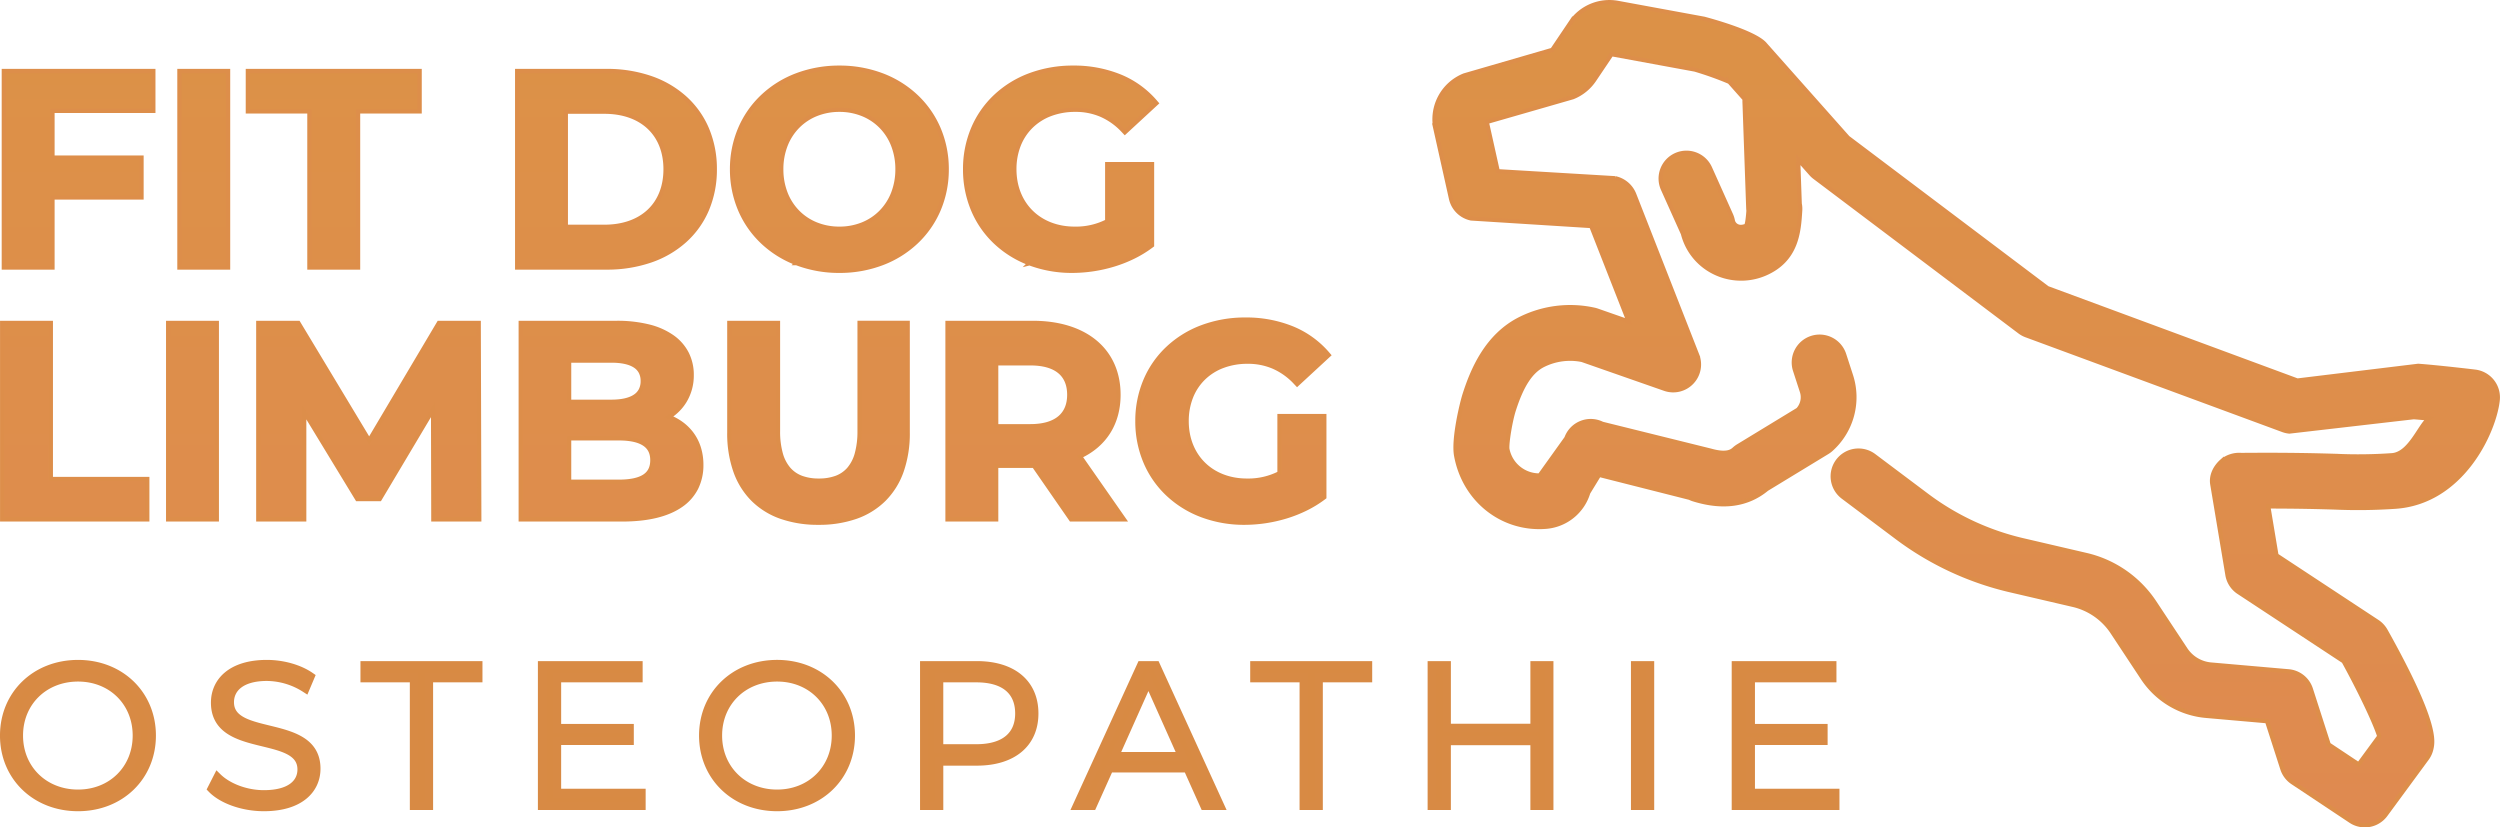
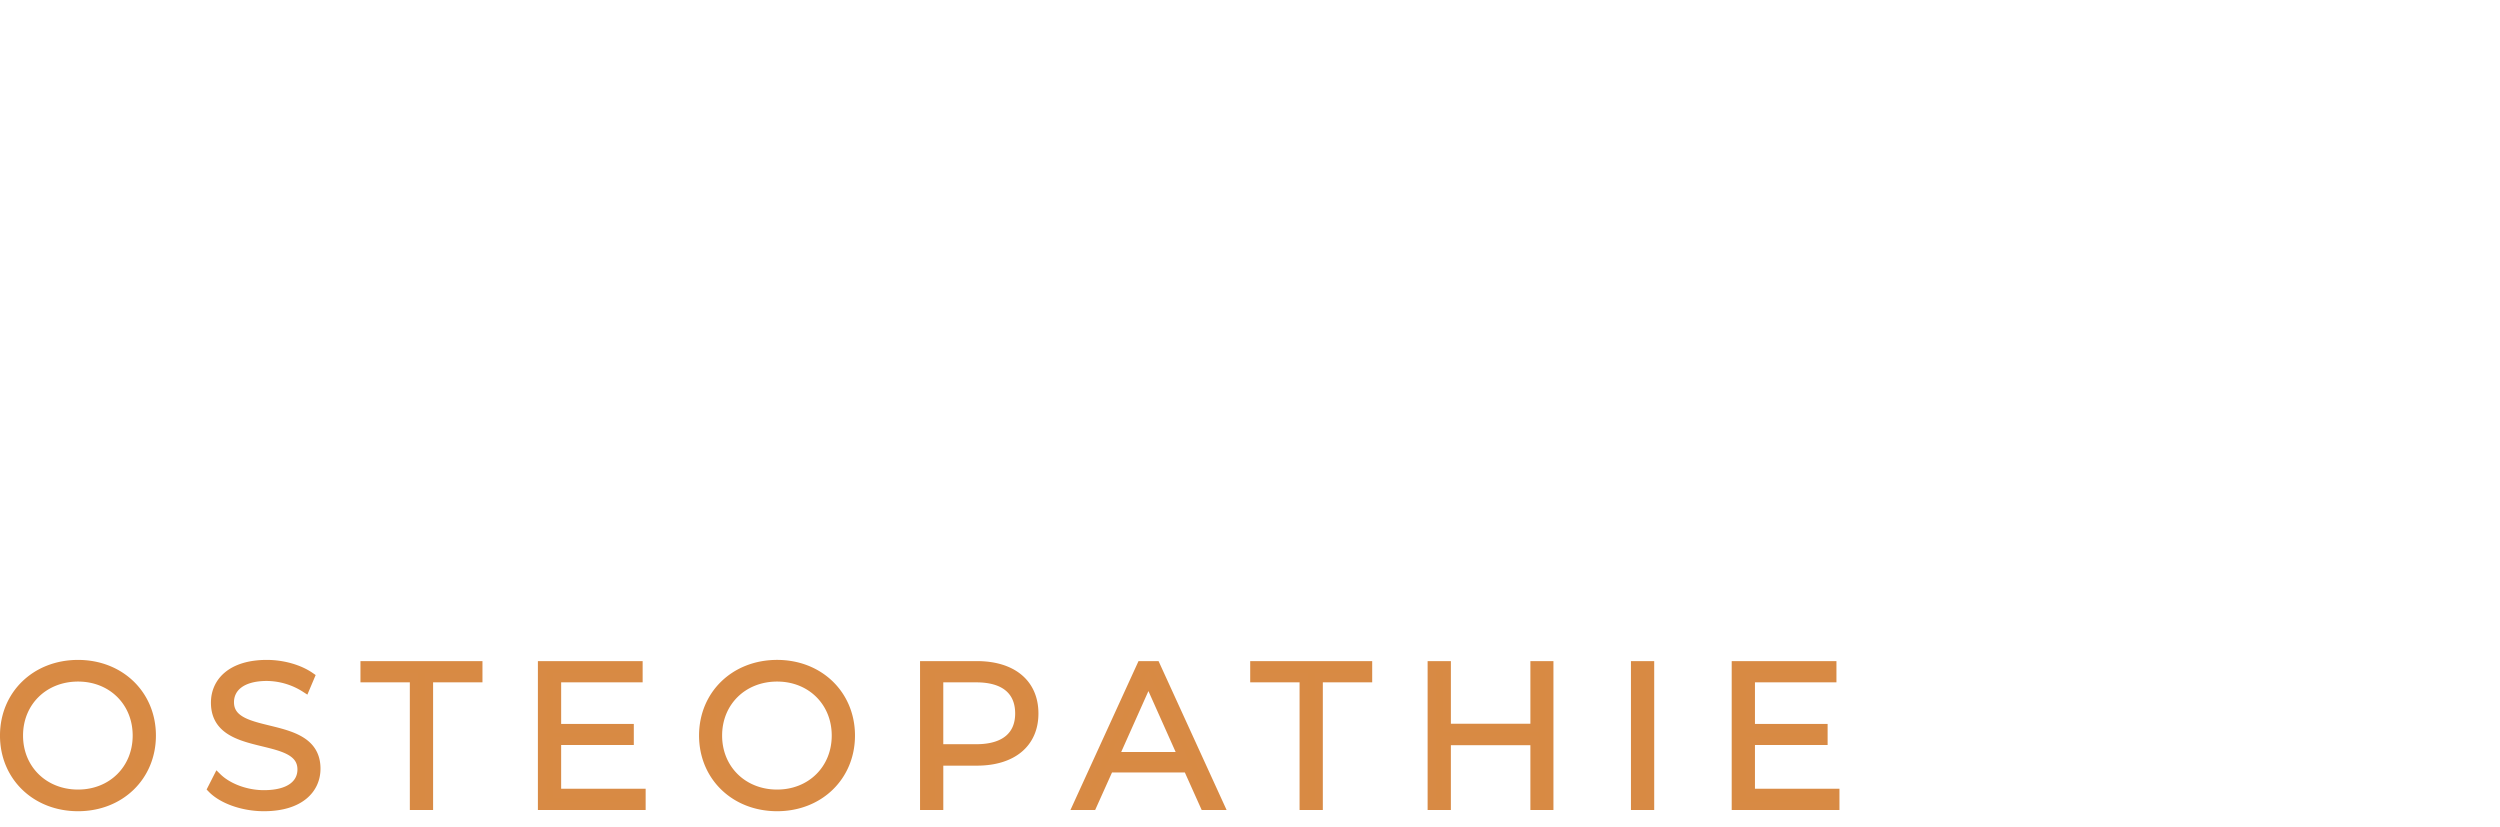
<svg xmlns="http://www.w3.org/2000/svg" width="1190.01" height="393.839" viewBox="0 0 1190.01 393.839">
  <defs>
    <linearGradient id="linear-gradient" x1="0.5" x2="0.5" y2="1" gradientUnits="objectBoundingBox">
      <stop offset="0" stop-color="#dc9246" />
      <stop offset="1" stop-color="#df8a50" />
    </linearGradient>
  </defs>
  <g id="logo_svg" transform="translate(-348.48 -350.711)">
-     <path id="Union_1" data-name="Union 1" d="M1120.479-3037.431a12.07,12.07,0,0,1-3.62-1.641l-27.578-18.339a12.269,12.269,0,0,1-4.891-6.464l-7.3-22.676-28.8-2.527a40.362,40.362,0,0,1-30.458-18.13l-14.576-22.057a30.866,30.866,0,0,0-18.063-12.561l-30.12-7.017a144.375,144.375,0,0,1-54.4-25.365l-25.412-19.075a12.28,12.28,0,0,1-2.445-17.193,12.291,12.291,0,0,1,17.193-2.444l25.411,19.075a122.218,122.218,0,0,0,45.221,21.093l30.116,7.014a53.5,53.5,0,0,1,32.987,22.943l14.578,22.046a16.188,16.188,0,0,0,12.1,7.215l36.922,3.226a12.251,12.251,0,0,1,10.624,8.471l8.482,26.359L1120.7-3066l9.828-13.37c-2.229-7.066-9.747-22.564-16.973-35.7l-49.95-32.889a12.271,12.271,0,0,1-5.359-8.24l-7.2-43.1c-.7-4.161,1.354-8.229,4.507-11.035a12.974,12.974,0,0,1,9.278-2.952c23.2-.189,35.788.179,45.005.439a230.181,230.181,0,0,0,26.658-.307c8.672-.582,13.208-14.024,17.654-17.477-2.509-.25-4.983-.465-7.2-.638l-59.237,6.839a12.482,12.482,0,0,1-2.855-.627L962.66-3270.172a12.231,12.231,0,0,1-3.344-1.791l-97.492-73.488a12,12,0,0,1-1.792-1.647l-6.118-6.891.744,21.083a12.152,12.152,0,0,1,.222,3.226c-.618,9.953-1.468,23.594-16.864,30.158a28.859,28.859,0,0,1-18.7,1.308,28.712,28.712,0,0,1-6.1-2.4,28.183,28.183,0,0,1-14.152-18.008l-9.526-21.212a12.287,12.287,0,0,1,6.181-16.235,12.288,12.288,0,0,1,16.231,6.174l10.015,22.325a12.5,12.5,0,0,1,.842,2.671,3.742,3.742,0,0,0,1.958,2.611c.663.351,2.022.84,4.417-.108.564-1.016.906-4.723,1.081-7.159-.051-.41-.086-.818-.1-1.219l-1.78-50.487a12.329,12.329,0,0,1,.034-1.45l-7.253-8.169a158.132,158.132,0,0,0-16.412-5.863l-39.66-7.3-8.238,12.231a22.2,22.2,0,0,1-10.168,8.226l-40.989,11.8,5.224,23.437,55.886,3.333a12.631,12.631,0,0,1,9.013,7.556l30.038,76.619a12.268,12.268,0,0,1-2.59,13,12.229,12.229,0,0,1-12.9,3.075l-39.34-13.757a28.674,28.674,0,0,0-18.346,2.4c-5.963,2.935-10.334,9.609-14.17,21.63-1.532,4.793-3.282,15.125-3.028,18.3a15.454,15.454,0,0,0,15.379,12.664l12.748-17.8a12.288,12.288,0,0,1,7-7.224,12.244,12.244,0,0,1,10.056.422l51.618,12.793c8.153,2.308,10.286.05,11.337-.886a12.168,12.168,0,0,1,1.77-1.3l28.433-17.312a8.744,8.744,0,0,0,1.882-8.62l-3.27-10.065a12.284,12.284,0,0,1,7.891-15.477,12.286,12.286,0,0,1,15.475,7.883l3.271,10.076a33.331,33.331,0,0,1-9.563,35.18,12.251,12.251,0,0,1-1.77,1.3L839-3197.067c-9.089,7.51-20.661,9.275-34.767,4.95a11.142,11.142,0,0,1-1.954-.772l-43.1-10.92-5.19,8.484a22.907,22.907,0,0,1-20.354,16.236c-20.417,1.507-38.615-12.545-42.524-33.867-1.451-7.862,2.741-25.1,4-29.024,3.747-11.734,10.592-28.25,26.731-36.193a53.243,53.243,0,0,1,34.843-4.282,12.656,12.656,0,0,1,1.607.442l14.934,5.219-17.832-45.464-57.146-3.6a12.4,12.4,0,0,1-9.563-9.365l-7.331-32.879a22.516,22.516,0,0,1,13.606-25.854l41.9-12.158,8.649-12.841a22.334,22.334,0,0,1,22.584-9.519l41.088,7.559c.2.09,24.112,6.224,29.046,12.277l39.352,44.314,94.976,71.6,118.99,44,57.518-7c10.586.8,27.112,2.794,27.112,2.794a12.336,12.336,0,0,1,10.739,13.481c-1.58,15.008-16.914,48.663-48.77,50.8a257.481,257.481,0,0,1-29.017.357c-7.181-.212-16.459-.474-31.423-.487l3.882,23.252,48,31.6a12.391,12.391,0,0,1,3.963,4.251c24.574,43.869,22.6,52.613,21.751,56.348a12.183,12.183,0,0,1-2.078,4.558l-19.673,26.76a12.279,12.279,0,0,1-9.9,5A12.262,12.262,0,0,1,1120.479-3037.431Zm-300.33-354.583-.607-.7C819.747-3392.456,819.952-3392.227,820.149-3392.014Zm-250.1,207.408a48.3,48.3,0,0,1-16.16-10.017,45.264,45.264,0,0,1-10.667-15.32,49.4,49.4,0,0,1-3.84-19.435,49.3,49.3,0,0,1,3.847-19.436,45.137,45.137,0,0,1,10.712-15.322,48.534,48.534,0,0,1,16.277-10.015,58.266,58.266,0,0,1,20.526-3.581,58.075,58.075,0,0,1,22.244,4.114,44.23,44.23,0,0,1,16.843,12.062l.63.732-.71.655-13.6,12.558-.726.671-.679-.718a31.74,31.74,0,0,0-10.528-7.585,30.634,30.634,0,0,0-12.422-2.435,33.1,33.1,0,0,0-11.83,2.066,26.348,26.348,0,0,0-9.121,5.775,25.629,25.629,0,0,0-5.9,8.912,31.084,31.084,0,0,0-2.108,11.548c0,16.664,11.8,28.3,28.694,28.3a32.7,32.7,0,0,0,15.483-3.528v-27.212h21.36v38.649l-.4.3a53.01,53.01,0,0,1-8.351,5.117,62.8,62.8,0,0,1-9.337,3.705,68.5,68.5,0,0,1-19.933,3.021A57.155,57.155,0,0,1,570.047-3184.606Zm-200.251.773a35.729,35.729,0,0,1-13.405-8.308,35.892,35.892,0,0,1-8.388-13.5,54.227,54.227,0,0,1-2.877-18.245v-52.278h23.191v51.493a39.319,39.319,0,0,0,1.346,10.9,18.859,18.859,0,0,0,3.8,7.258,14.917,14.917,0,0,0,6.016,4.1,23.481,23.481,0,0,0,8.245,1.331,23.686,23.686,0,0,0,8.3-1.332,14.788,14.788,0,0,0,6.007-4.1,18.79,18.79,0,0,0,3.771-7.257,39.762,39.762,0,0,0,1.328-10.905v-51.493H430.06v52.278a54.251,54.251,0,0,1-2.876,18.245,35.9,35.9,0,0,1-8.389,13.5,35.733,35.733,0,0,1-13.4,8.308,53.065,53.065,0,0,1-17.8,2.809A53.065,53.065,0,0,1,369.8-3183.833Zm161.3,1.239H507.807l-.3-.43L490.148-3208.1H472.181v25.508H448.989v-93.568h40.636c12.254,0,22.522,3.162,29.7,9.143,7.242,6.038,11.07,14.711,11.07,25.083,0,13.443-6.5,23.813-18.325,29.328l19.846,28.441,1.1,1.572Zm-58.911-44.383h16.267c6.1,0,10.8-1.351,13.956-4.016,3.009-2.54,4.534-6.222,4.534-10.943,0-4.769-1.525-8.467-4.531-10.991-3.137-2.634-7.835-3.968-13.959-3.968H472.181ZM246.84-3182.594h-1v-93.568h45.737a61.627,61.627,0,0,1,15.324,1.747,33.365,33.365,0,0,1,11.176,5,21.748,21.748,0,0,1,6.861,7.878,22.423,22.423,0,0,1,2.3,10.185,23.444,23.444,0,0,1-3.437,12.561,22.686,22.686,0,0,1-4.009,4.808,24.642,24.642,0,0,1-3.36,2.561,27.434,27.434,0,0,1,5.118,2.681,23.148,23.148,0,0,1,5.514,5.151,22.412,22.412,0,0,1,3.522,6.774,26.929,26.929,0,0,1,1.229,8.239,24.292,24.292,0,0,1-2.445,11.031,22.073,22.073,0,0,1-7.272,8.218c-6.439,4.469-15.829,6.736-27.91,6.736Zm22.061-17.959h23.723c5.373,0,9.416-.849,12.017-2.523s3.857-4.2,3.857-7.727c0-3.495-1.265-6.03-3.868-7.75-2.641-1.746-6.68-2.631-12.006-2.631H268.9Zm0-38.066h20.06c4.971,0,8.771-.861,11.3-2.561a8.009,8.009,0,0,0,2.731-3.019,9.362,9.362,0,0,0,.931-4.279,9.244,9.244,0,0,0-.93-4.254,7.857,7.857,0,0,0-2.725-2.972c-2.511-1.659-6.314-2.5-11.3-2.5H268.9Zm-43.775,56.025H204.245l0-1-.122-51.323-25.1,42.152-.291.489H168.053l-.292-.48L142.8-3233.789v51.2H120.916v-93.568h19.093l.292.484,33.409,55.47,32.9-55.464.291-.49h18.965l0,1,.262,91.568,0,1Zm-124.925,0H78.01v-93.568H101.2v93.568Zm-33.1,0H-1v-93.568H22.191v74.3H68.106v19.267Zm420.942-121.923a48.3,48.3,0,0,1-16.16-10.016,45.269,45.269,0,0,1-10.667-15.321,49.4,49.4,0,0,1-3.84-19.435,49.292,49.292,0,0,1,3.847-19.435,45.115,45.115,0,0,1,10.711-15.322,48.534,48.534,0,0,1,16.278-10.016,58.262,58.262,0,0,1,20.526-3.581,58.064,58.064,0,0,1,22.243,4.115,44.205,44.205,0,0,1,16.842,12.061l.631.732-.71.654-13.6,12.559-.726.671-.679-.719a31.741,31.741,0,0,0-10.528-7.585,30.637,30.637,0,0,0-12.422-2.435,33.1,33.1,0,0,0-11.83,2.066,26.348,26.348,0,0,0-9.121,5.775,25.628,25.628,0,0,0-5.9,8.912,31.082,31.082,0,0,0-2.108,11.548c0,16.664,11.8,28.3,28.694,28.3a32.7,32.7,0,0,0,15.483-3.529v-27.212h21.36v38.65l-.4.3a52.954,52.954,0,0,1-8.351,5.117,62.769,62.769,0,0,1-9.337,3.705,68.508,68.508,0,0,1-19.933,3.021A57.152,57.152,0,0,1,488.048-3304.517Zm-110.894-.056a48.678,48.678,0,0,1-16.2-10.109,45.713,45.713,0,0,1-10.679-15.336,48.819,48.819,0,0,1-3.843-19.271,48.816,48.816,0,0,1,3.843-19.27,45.713,45.713,0,0,1,10.679-15.336,48.674,48.674,0,0,1,16.2-10.109,56.861,56.861,0,0,1,20.381-3.639,56.877,56.877,0,0,1,20.325,3.62,48.762,48.762,0,0,1,16.2,10.077,45.653,45.653,0,0,1,10.71,15.331,48.8,48.8,0,0,1,3.862,19.326,48.8,48.8,0,0,1-3.862,19.327,45.65,45.65,0,0,1-10.71,15.331,48.744,48.744,0,0,1-16.2,10.076,56.862,56.862,0,0,1-20.325,3.621A56.866,56.866,0,0,1,377.153-3304.572Zm9.38-70.957a25.808,25.808,0,0,0-8.744,5.772,26.249,26.249,0,0,0-5.8,8.92,31.284,31.284,0,0,0-2.107,11.55,31.286,31.286,0,0,0,2.107,11.551,26.252,26.252,0,0,0,5.8,8.92,25.808,25.808,0,0,0,8.744,5.771,29.341,29.341,0,0,0,11,2.06,29.344,29.344,0,0,0,11-2.06,25.817,25.817,0,0,0,8.744-5.771,26.237,26.237,0,0,0,5.794-8.92,31.268,31.268,0,0,0,2.107-11.551,31.266,31.266,0,0,0-2.107-11.55,26.234,26.234,0,0,0-5.794-8.92,25.817,25.817,0,0,0-8.744-5.772,29.344,29.344,0,0,0-11-2.06A29.341,29.341,0,0,0,386.533-3375.529ZM245.139-3302.5h-1v-93.568h42.6a63.653,63.653,0,0,1,20.855,3.308,47.356,47.356,0,0,1,16.294,9.44,41.906,41.906,0,0,1,10.587,14.788,48.624,48.624,0,0,1,3.758,19.246,48.627,48.627,0,0,1-3.758,19.248,41.908,41.908,0,0,1-10.587,14.788,47.344,47.344,0,0,1-16.294,9.44,63.633,63.633,0,0,1-20.855,3.309Zm22.191-19.4h18.36c8.71,0,16.034-2.542,21.18-7.35,5.173-4.835,7.907-11.763,7.907-20.036s-2.734-15.2-7.907-20.035c-5.145-4.809-12.469-7.35-21.18-7.35h-18.36Zm-99.893,19.4H145.247v-74.3h-29.3v-19.266H197.74v19.266h-29.3v74.3Zm-61.873,0H83.373v-93.568h23.191v93.568Zm-83.588,0H-.215v-93.568h71.2v19.005H22.976v22.2H65.359v19.006H22.976v33.357Z" transform="translate(350.498 3780.563)" stroke="#dd8e4a" stroke-width="2" fill="url(#linear-gradient)" />
    <g id="Group_9" data-name="Group 9" transform="translate(-129.885 -81.835)">
      <g id="Group_6" data-name="Group 6" transform="translate(-357.181 194.655)">
        <path id="Path_8" data-name="Path 8" d="M-275.3,20.015c20.063,0,35.062-14.426,35.062-34.011s-15-34.011-35.062-34.011c-20.254,0-35.158,14.522-35.158,34.011S-295.55,20.015-275.3,20.015Zm0-6.305c-16.146,0-28.184-11.751-28.184-27.706S-291.442-41.7-275.3-41.7C-259.246-41.7-247.3-29.951-247.3-14S-259.246,13.709-275.3,13.709Zm88.468,6.305c17.1,0,24.935-8.407,24.935-18.248,0-24.362-41.177-13.28-41.177-31.623,0-6.688,5.446-12.133,17.674-12.133a34.43,34.43,0,0,1,18.343,5.541l2.388-5.637c-5.35-3.726-13.184-5.923-20.732-5.923-17.006,0-24.649,8.5-24.649,18.343,0,24.744,41.177,13.471,41.177,31.814,0,6.592-5.446,11.847-17.961,11.847-8.789,0-17.292-3.439-22.069-8.121l-2.771,5.446C-206.7,16.48-196.86,20.015-186.829,20.015Zm71.462-.573h7.07V-41.32h23.5v-6.114h-54.074v6.114h23.5Zm68.023-6.114v-24.84H-12.76v-6.019H-47.344V-41.32H-8.556v-6.114H-54.414V19.441H-7.123V13.327Zm104.8,6.688C77.523,20.015,92.522,5.588,92.522-14s-15-34.011-35.062-34.011C37.206-48.008,22.3-33.486,22.3-14S37.206,20.015,57.46,20.015Zm0-6.305C41.314,13.709,29.277,1.958,29.277-14S41.314-41.7,57.46-41.7C73.51-41.7,85.453-29.951,85.453-14S73.51,13.709,57.46,13.709Zm95.06-61.144H127.489V19.441h7.07V-1.672H152.52c17.006,0,27.324-8.6,27.324-22.833C179.843-38.836,169.525-47.435,152.52-47.435Zm-.191,39.552h-17.77V-41.32h17.77c13.375,0,20.445,6.114,20.445,16.815C172.774-14,165.7-7.882,152.329-7.882Zm108.53,27.324h7.452L237.739-47.435h-6.974L200.193,19.441h7.356l8.025-17.865h37.26Zm-42.705-23.6L234.2-40.078l16.05,35.922Zm90,23.6h7.07V-41.32h23.5v-6.114H284.648v6.114h23.5ZM418.018-47.435v29.808H376.173V-47.435H369.1V19.441h7.07V-11.417h41.845V19.441h6.974V-47.435Zm47.864,66.876h7.07V-47.435h-7.07Zm55.029-6.114v-24.84H555.5v-6.019H520.912V-41.32H559.7v-6.114H513.842V19.441h47.291V13.327Z" transform="translate(1148 602.016)" fill="#d88a43" stroke="#d88a44" stroke-width="4" />
      </g>
    </g>
  </g>
</svg>